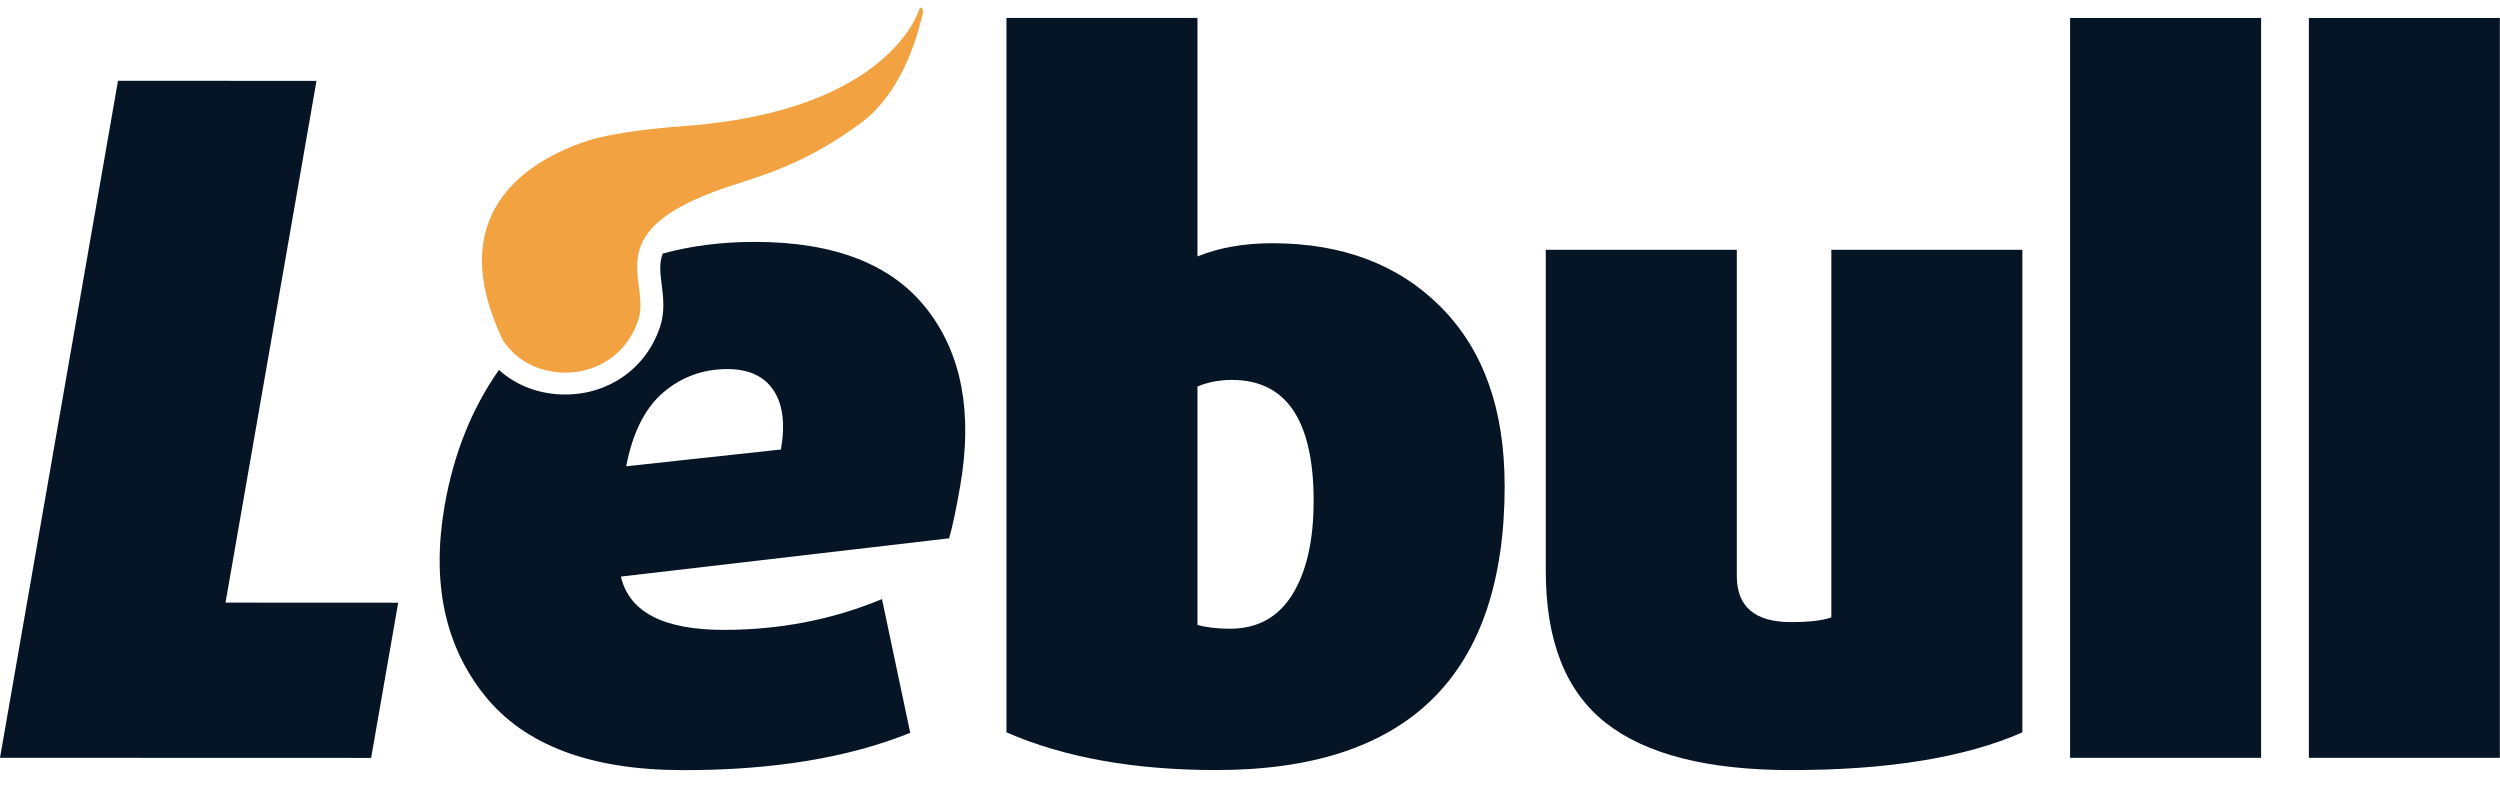
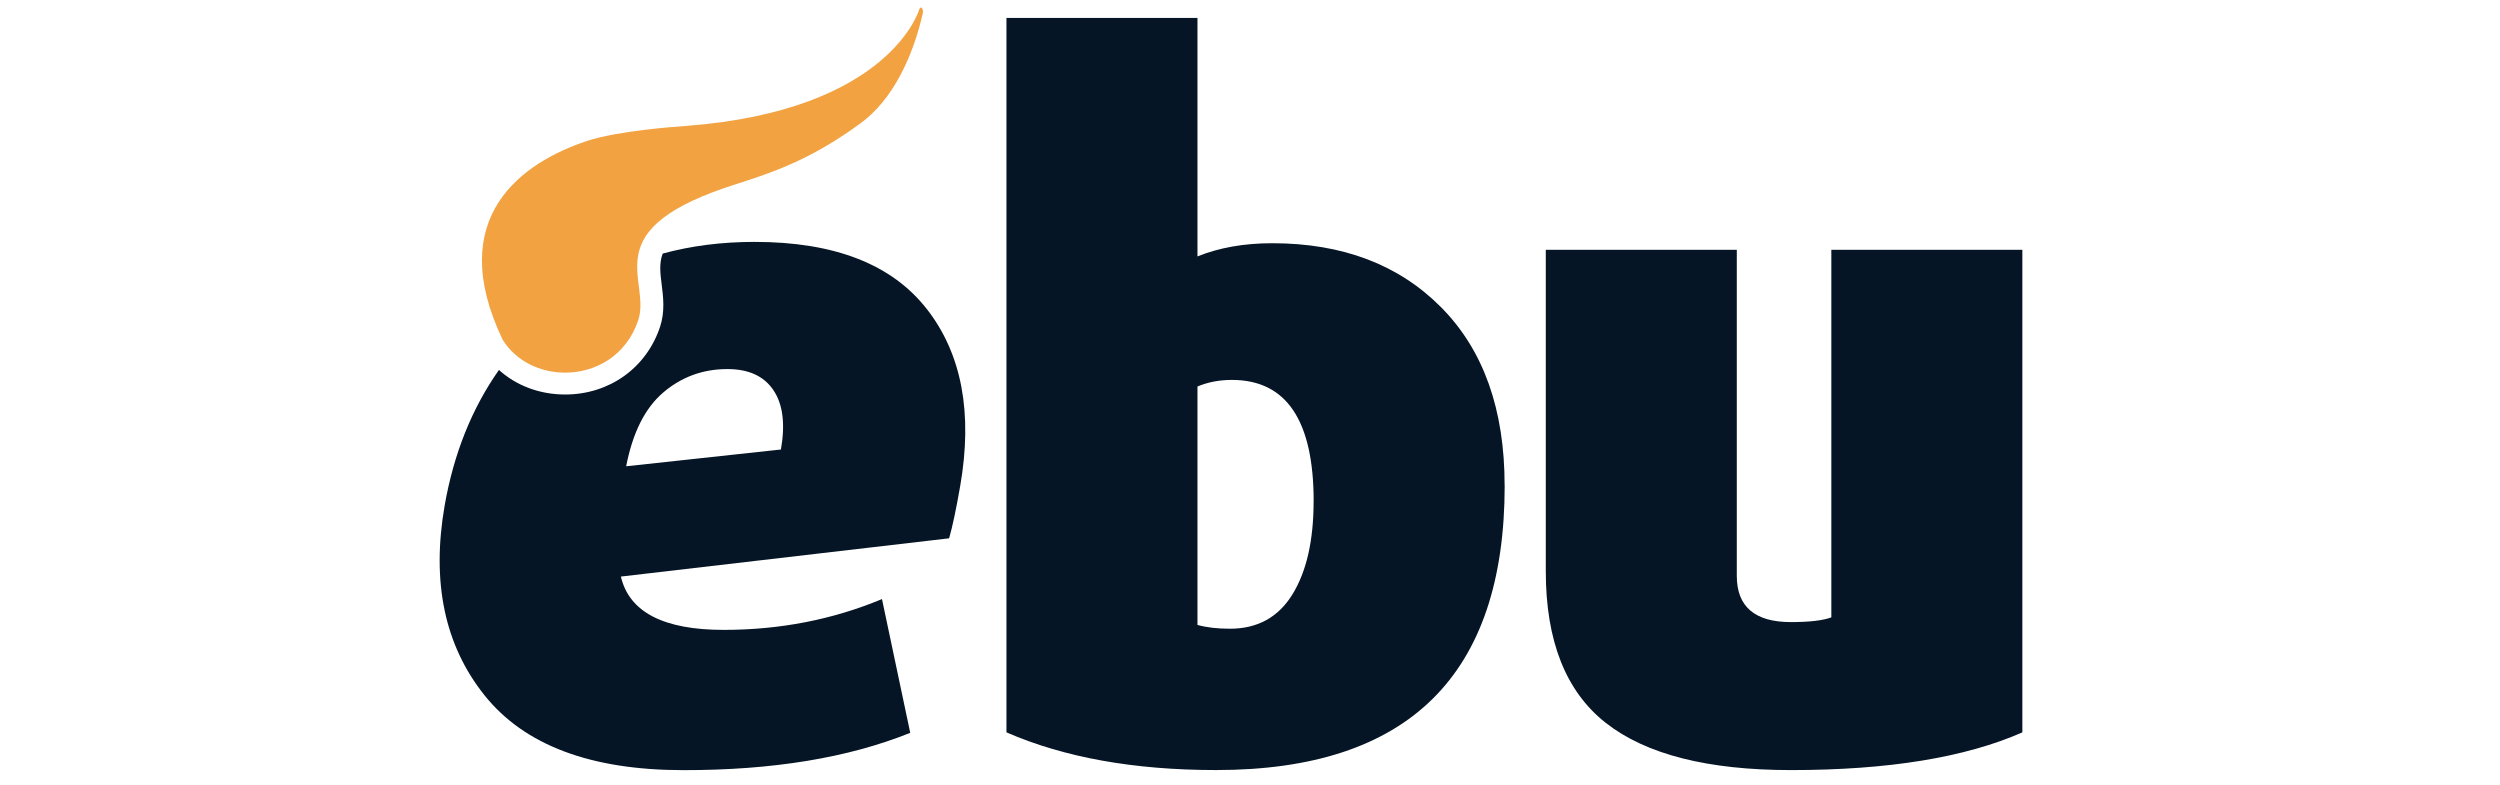
<svg xmlns="http://www.w3.org/2000/svg" width="86" height="27" viewBox="0 0 86 27" fill="none">
  <g clip-path="url(#clip0_2693_10426)">
    <path d="M51.761 16.7C51.761 23.227 48.453 26.49 41.837 26.49C39.014 26.49 36.609 26.058 34.622 25.193V0.618H41.193V8.821C41.938 8.519 42.795 8.367 43.766 8.367C46.183 8.367 48.119 9.103 49.575 10.571C51.032 12.041 51.759 14.084 51.759 16.698L51.761 16.7ZM45.19 17.251C45.19 14.463 44.252 13.069 42.378 13.069C41.949 13.069 41.554 13.145 41.193 13.295V21.498C41.508 21.585 41.88 21.628 42.31 21.628C43.259 21.628 43.974 21.234 44.461 20.445C44.946 19.655 45.188 18.591 45.188 17.251H45.19Z" fill="#061525" />
-     <path d="M12.768 26.072L0 26.068L4.059 2.779L10.887 2.782L7.758 20.73L13.698 20.733L12.767 26.072H12.768Z" fill="#061525" />
    <path d="M31.888 10.638C30.689 9.095 28.713 8.321 25.958 8.321C24.832 8.321 23.777 8.455 22.797 8.723C22.671 9.056 22.712 9.397 22.759 9.765C22.816 10.213 22.879 10.717 22.708 11.236C22.24 12.656 20.96 13.571 19.442 13.571C18.564 13.571 17.76 13.266 17.164 12.726C16.227 14.058 15.608 15.611 15.296 17.39C14.838 20.027 15.296 22.204 16.669 23.92C18.042 25.636 20.323 26.493 23.508 26.493C26.582 26.496 29.182 26.068 31.312 25.209L30.34 20.608C28.646 21.315 26.831 21.668 24.896 21.668C22.825 21.668 21.645 21.056 21.358 19.834L32.65 18.518C32.766 18.113 32.893 17.512 33.031 16.718C33.466 14.211 33.089 12.184 31.889 10.638H31.888ZM26.864 15.463L21.54 16.04C21.764 14.883 22.189 14.035 22.819 13.499C23.446 12.965 24.182 12.696 25.024 12.696C25.753 12.696 26.28 12.938 26.605 13.421C26.931 13.904 27.018 14.583 26.864 15.463Z" fill="#061525" />
    <path d="M25.377 6.316C26.827 5.859 28.038 5.383 29.603 4.241C30.717 3.427 31.405 1.948 31.746 0.452C31.765 0.347 31.727 0.26 31.681 0.26C31.661 0.26 31.638 0.279 31.62 0.328C31.62 0.328 30.628 3.804 23.586 4.333C23.19 4.362 21.242 4.501 20.187 4.851C17.982 5.584 15.266 7.454 17.291 11.687C17.755 12.433 18.593 12.819 19.442 12.819C20.488 12.819 21.553 12.232 21.956 11.011C22.419 9.604 20.375 7.876 25.378 6.317L25.377 6.316Z" fill="#F2A241" />
    <path d="M69.57 25.193C67.606 26.058 64.952 26.491 61.61 26.491C58.742 26.491 56.62 25.95 55.241 24.869C53.864 23.789 53.175 22.048 53.175 19.649V8.594H59.746V19.811C59.746 20.87 60.367 21.4 61.608 21.4C62.24 21.4 62.704 21.346 62.998 21.238V8.594H69.569V25.193H69.57Z" fill="#061525" />
-     <path d="M77.782 26.069H71.211V0.618H77.782V26.069Z" fill="#061525" />
-     <path d="M85.995 26.069H79.425V0.618H85.995V26.069Z" fill="#061525" />
  </g>
  <defs>
    <clipPath id="clip0_2693_10426">
      <rect width="86" height="27" fill="white" />
    </clipPath>
  </defs>
</svg>